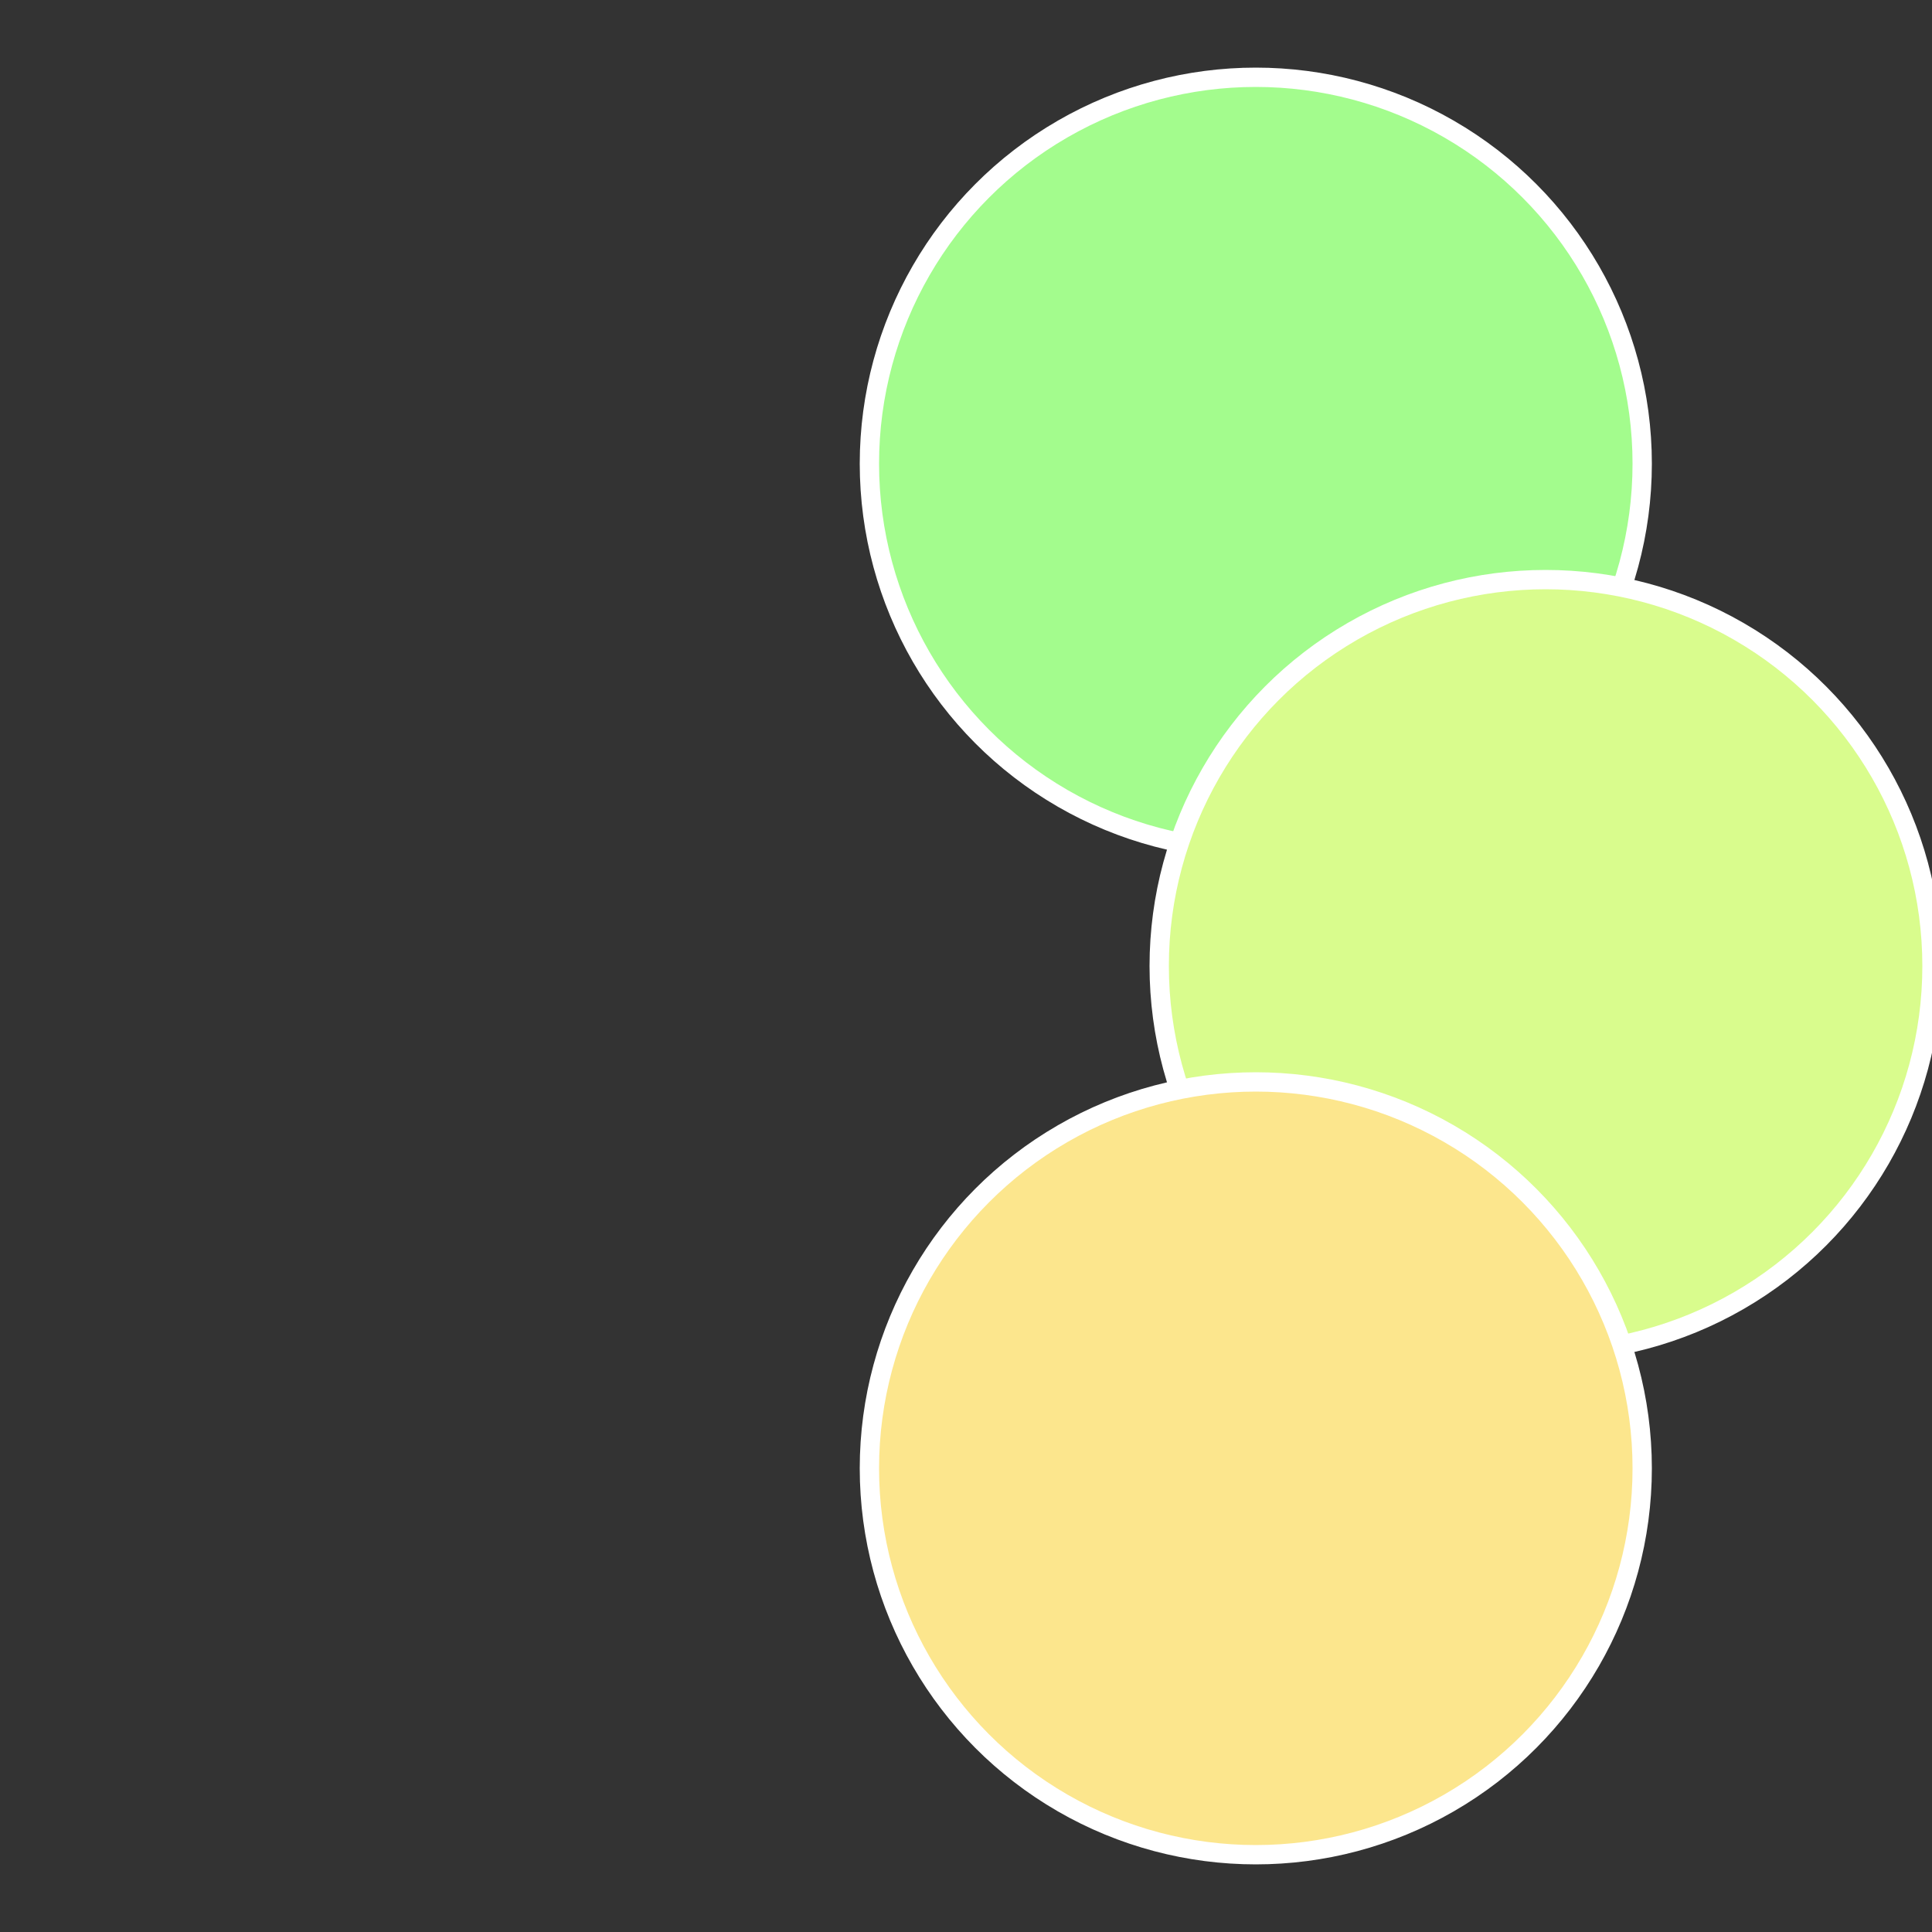
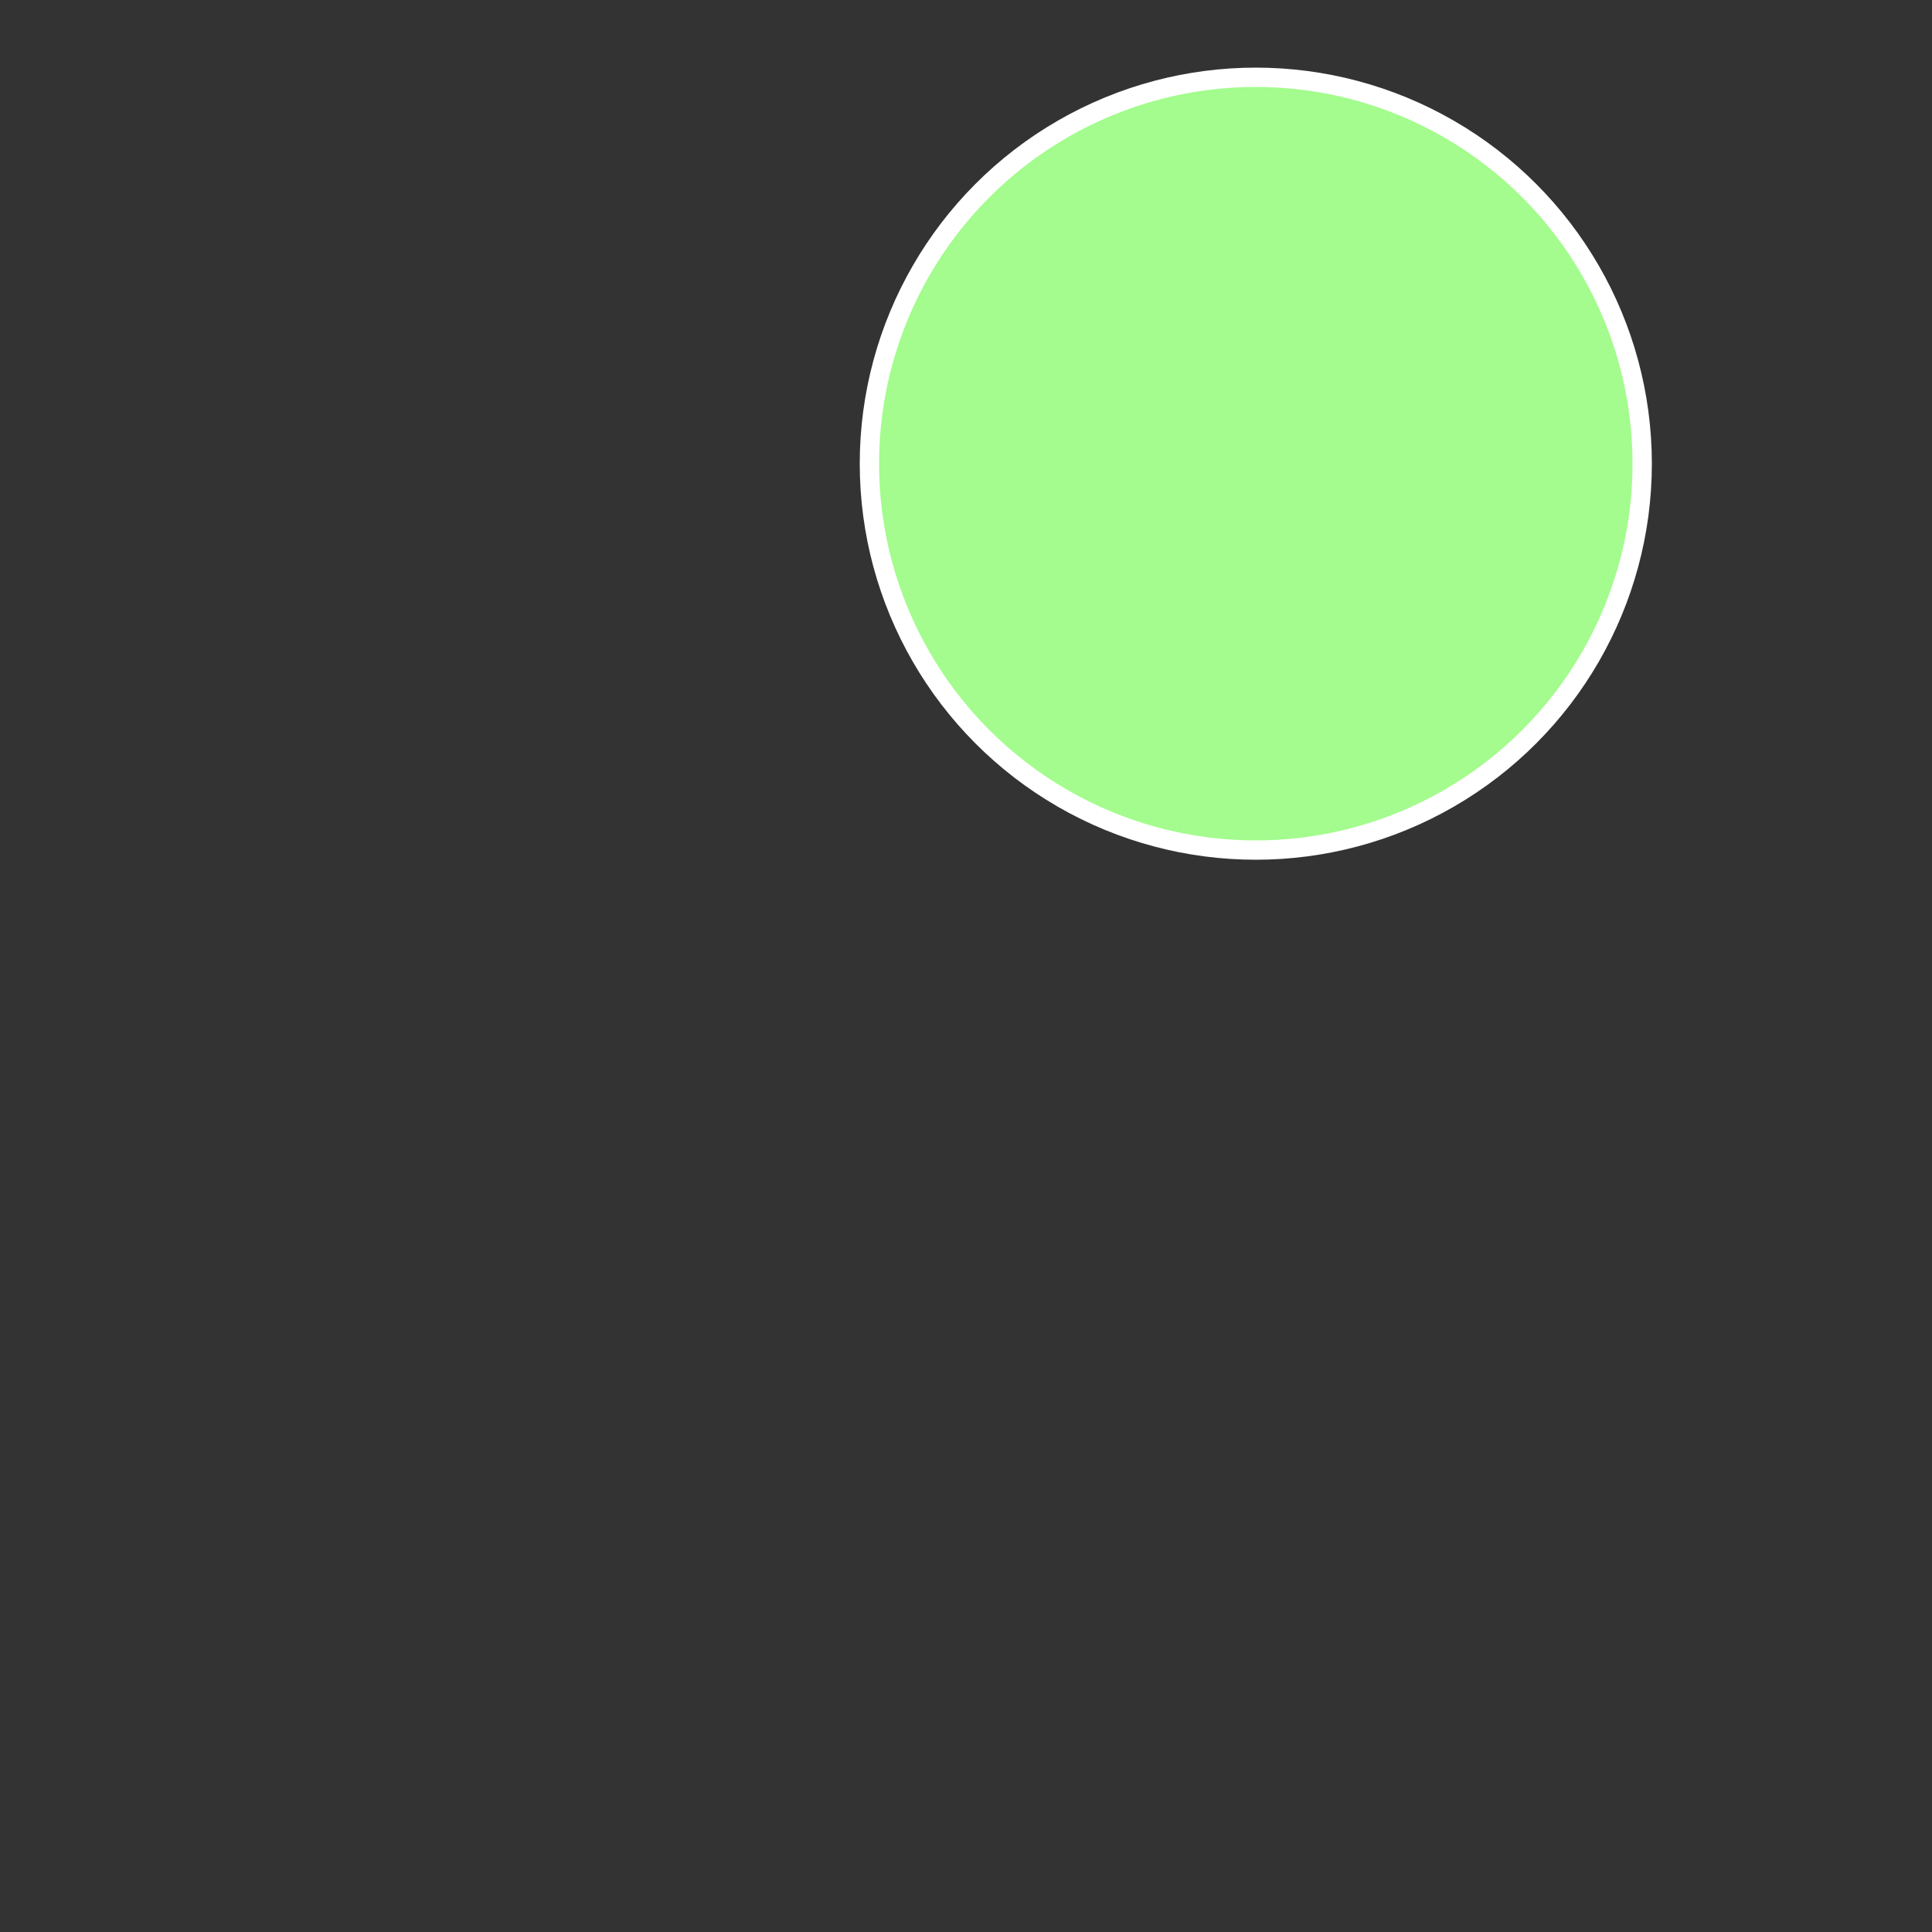
<svg xmlns="http://www.w3.org/2000/svg" width="500" height="500" viewBox="-1 -1 2 2">
  <rect x="-1" y="-1" width="2" height="2" fill="#333333" stroke="none" />
  <circle cx="0.3" cy="-0.52" r="0.4" fill="#a3fc8d" stroke="#fff" stroke-width="1%" />
-   <circle cx="0.6" cy="0" r="0.4" fill="#d9fc8d" stroke="#fff" stroke-width="1%" />
-   <circle cx="0.3" cy="0.52" r="0.4" fill="#fce68d" stroke="#fff" stroke-width="1%" />
</svg>